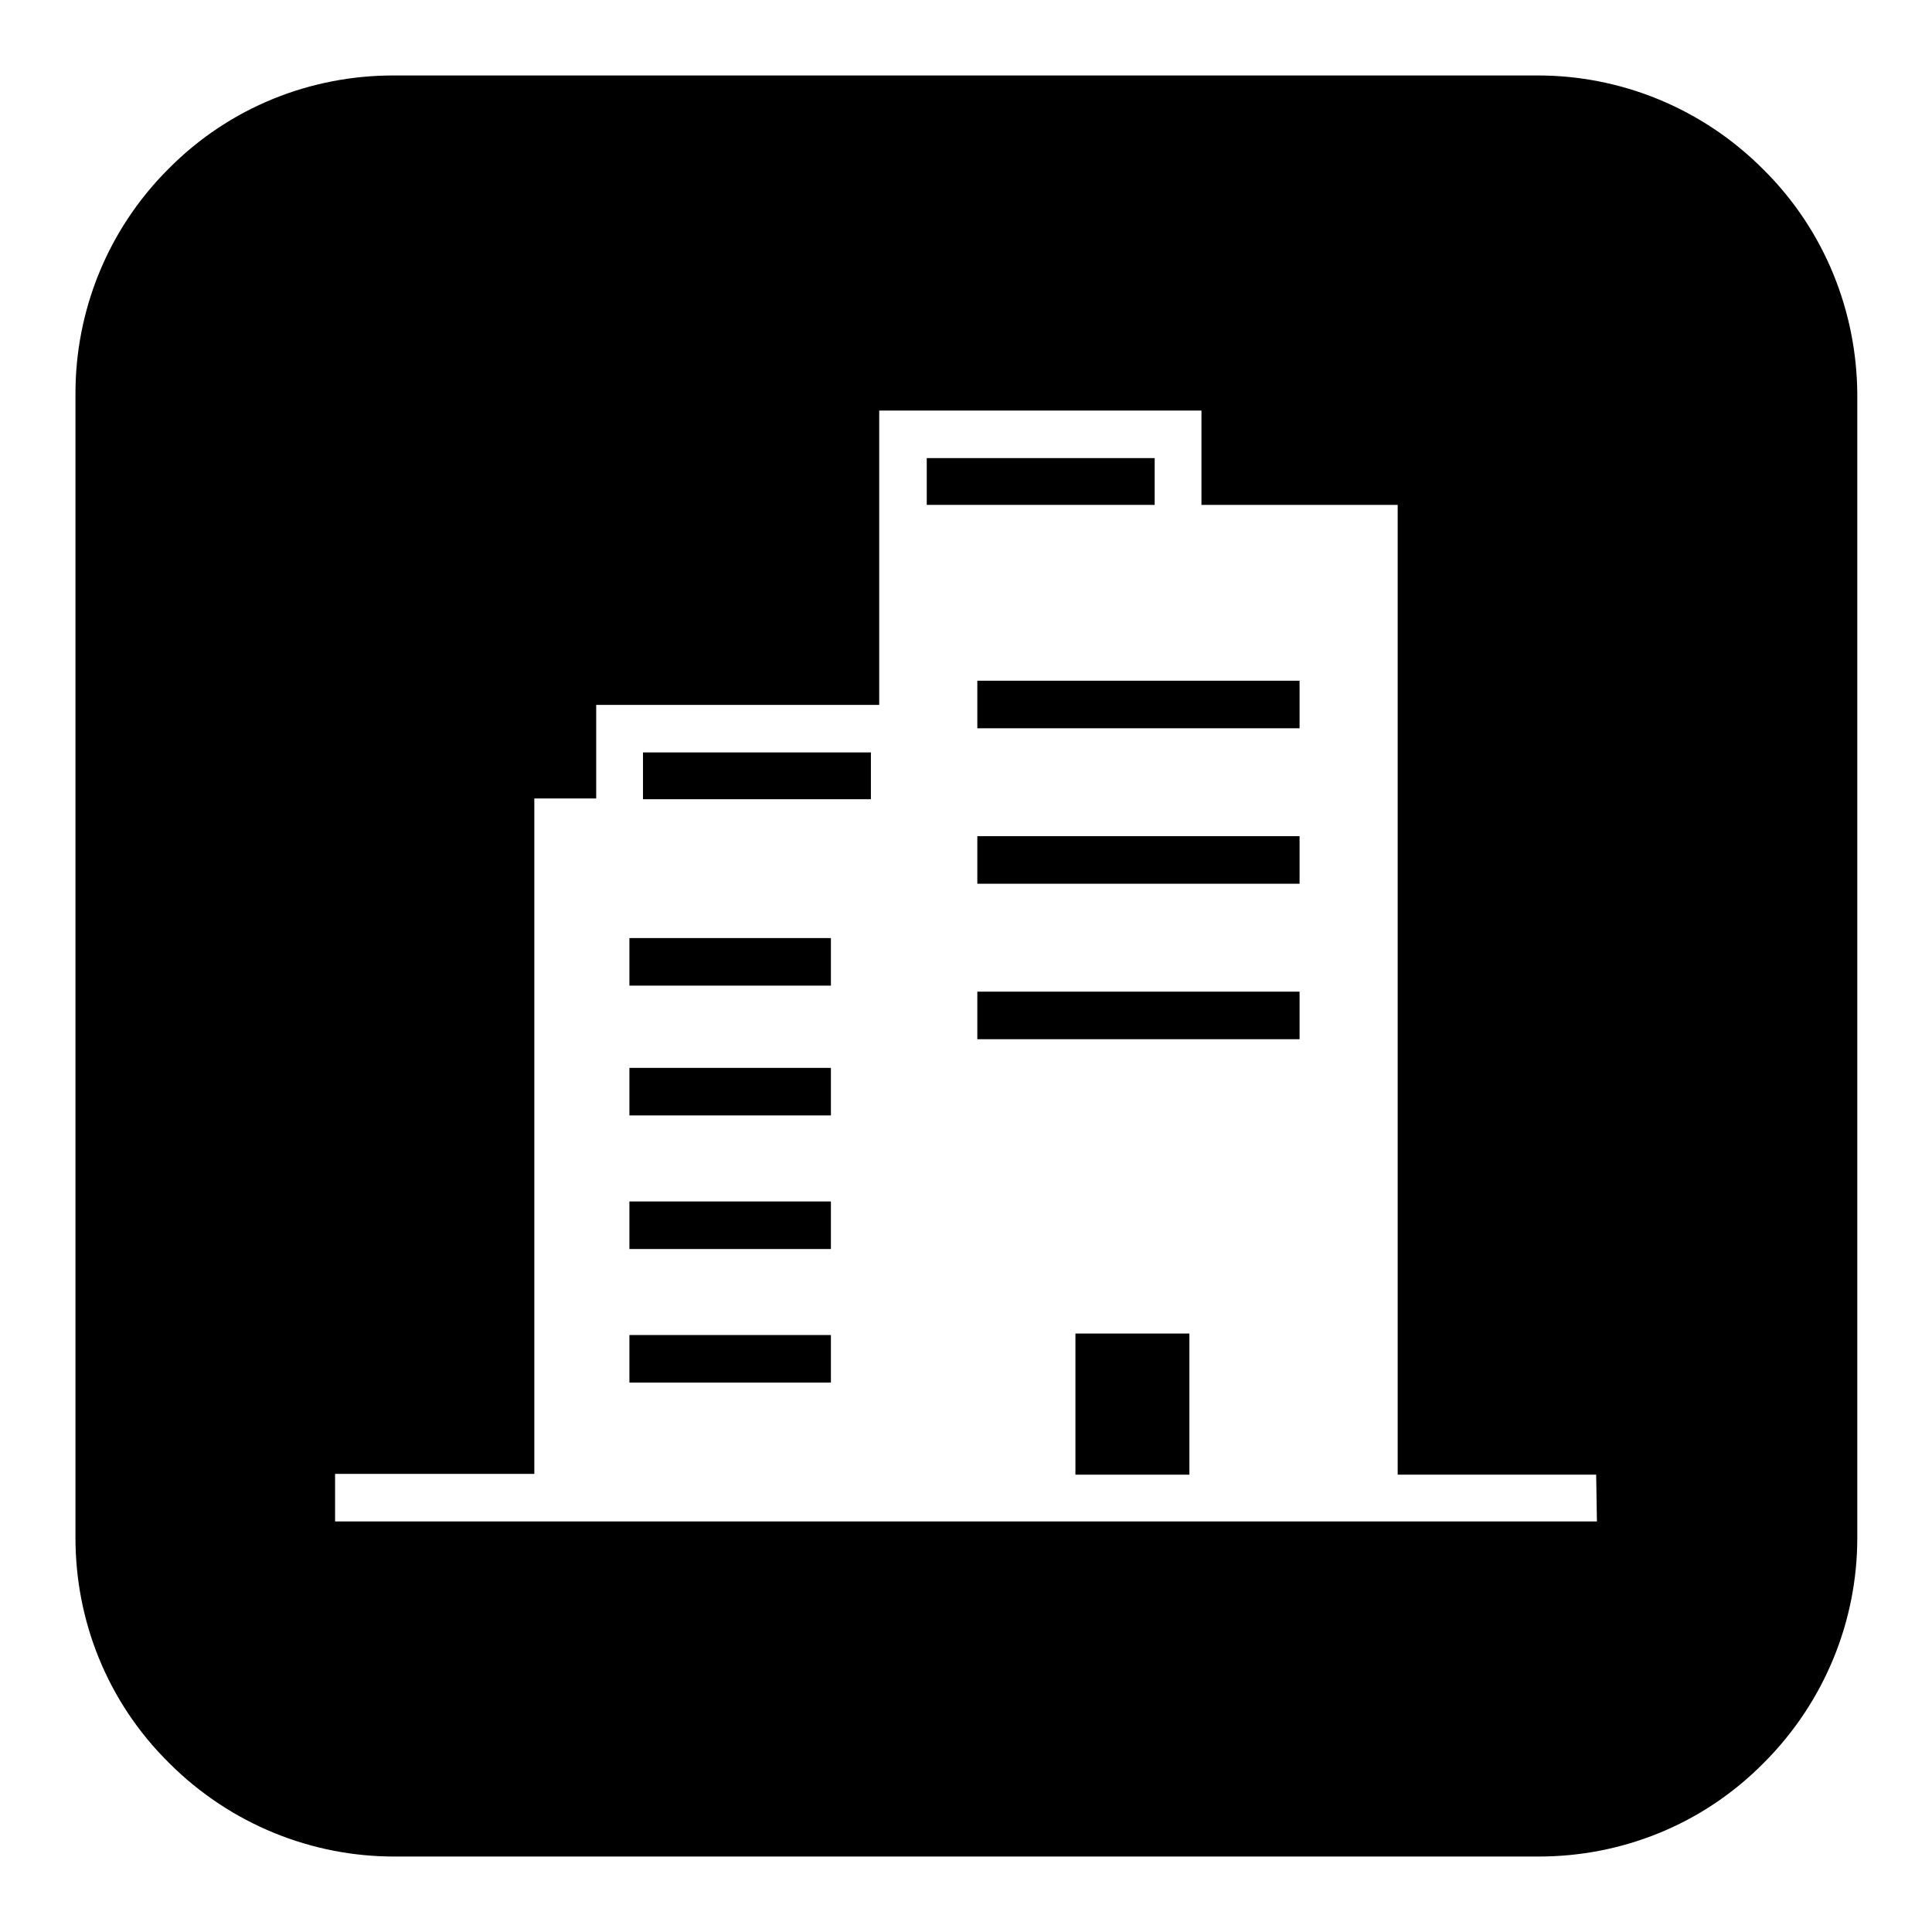
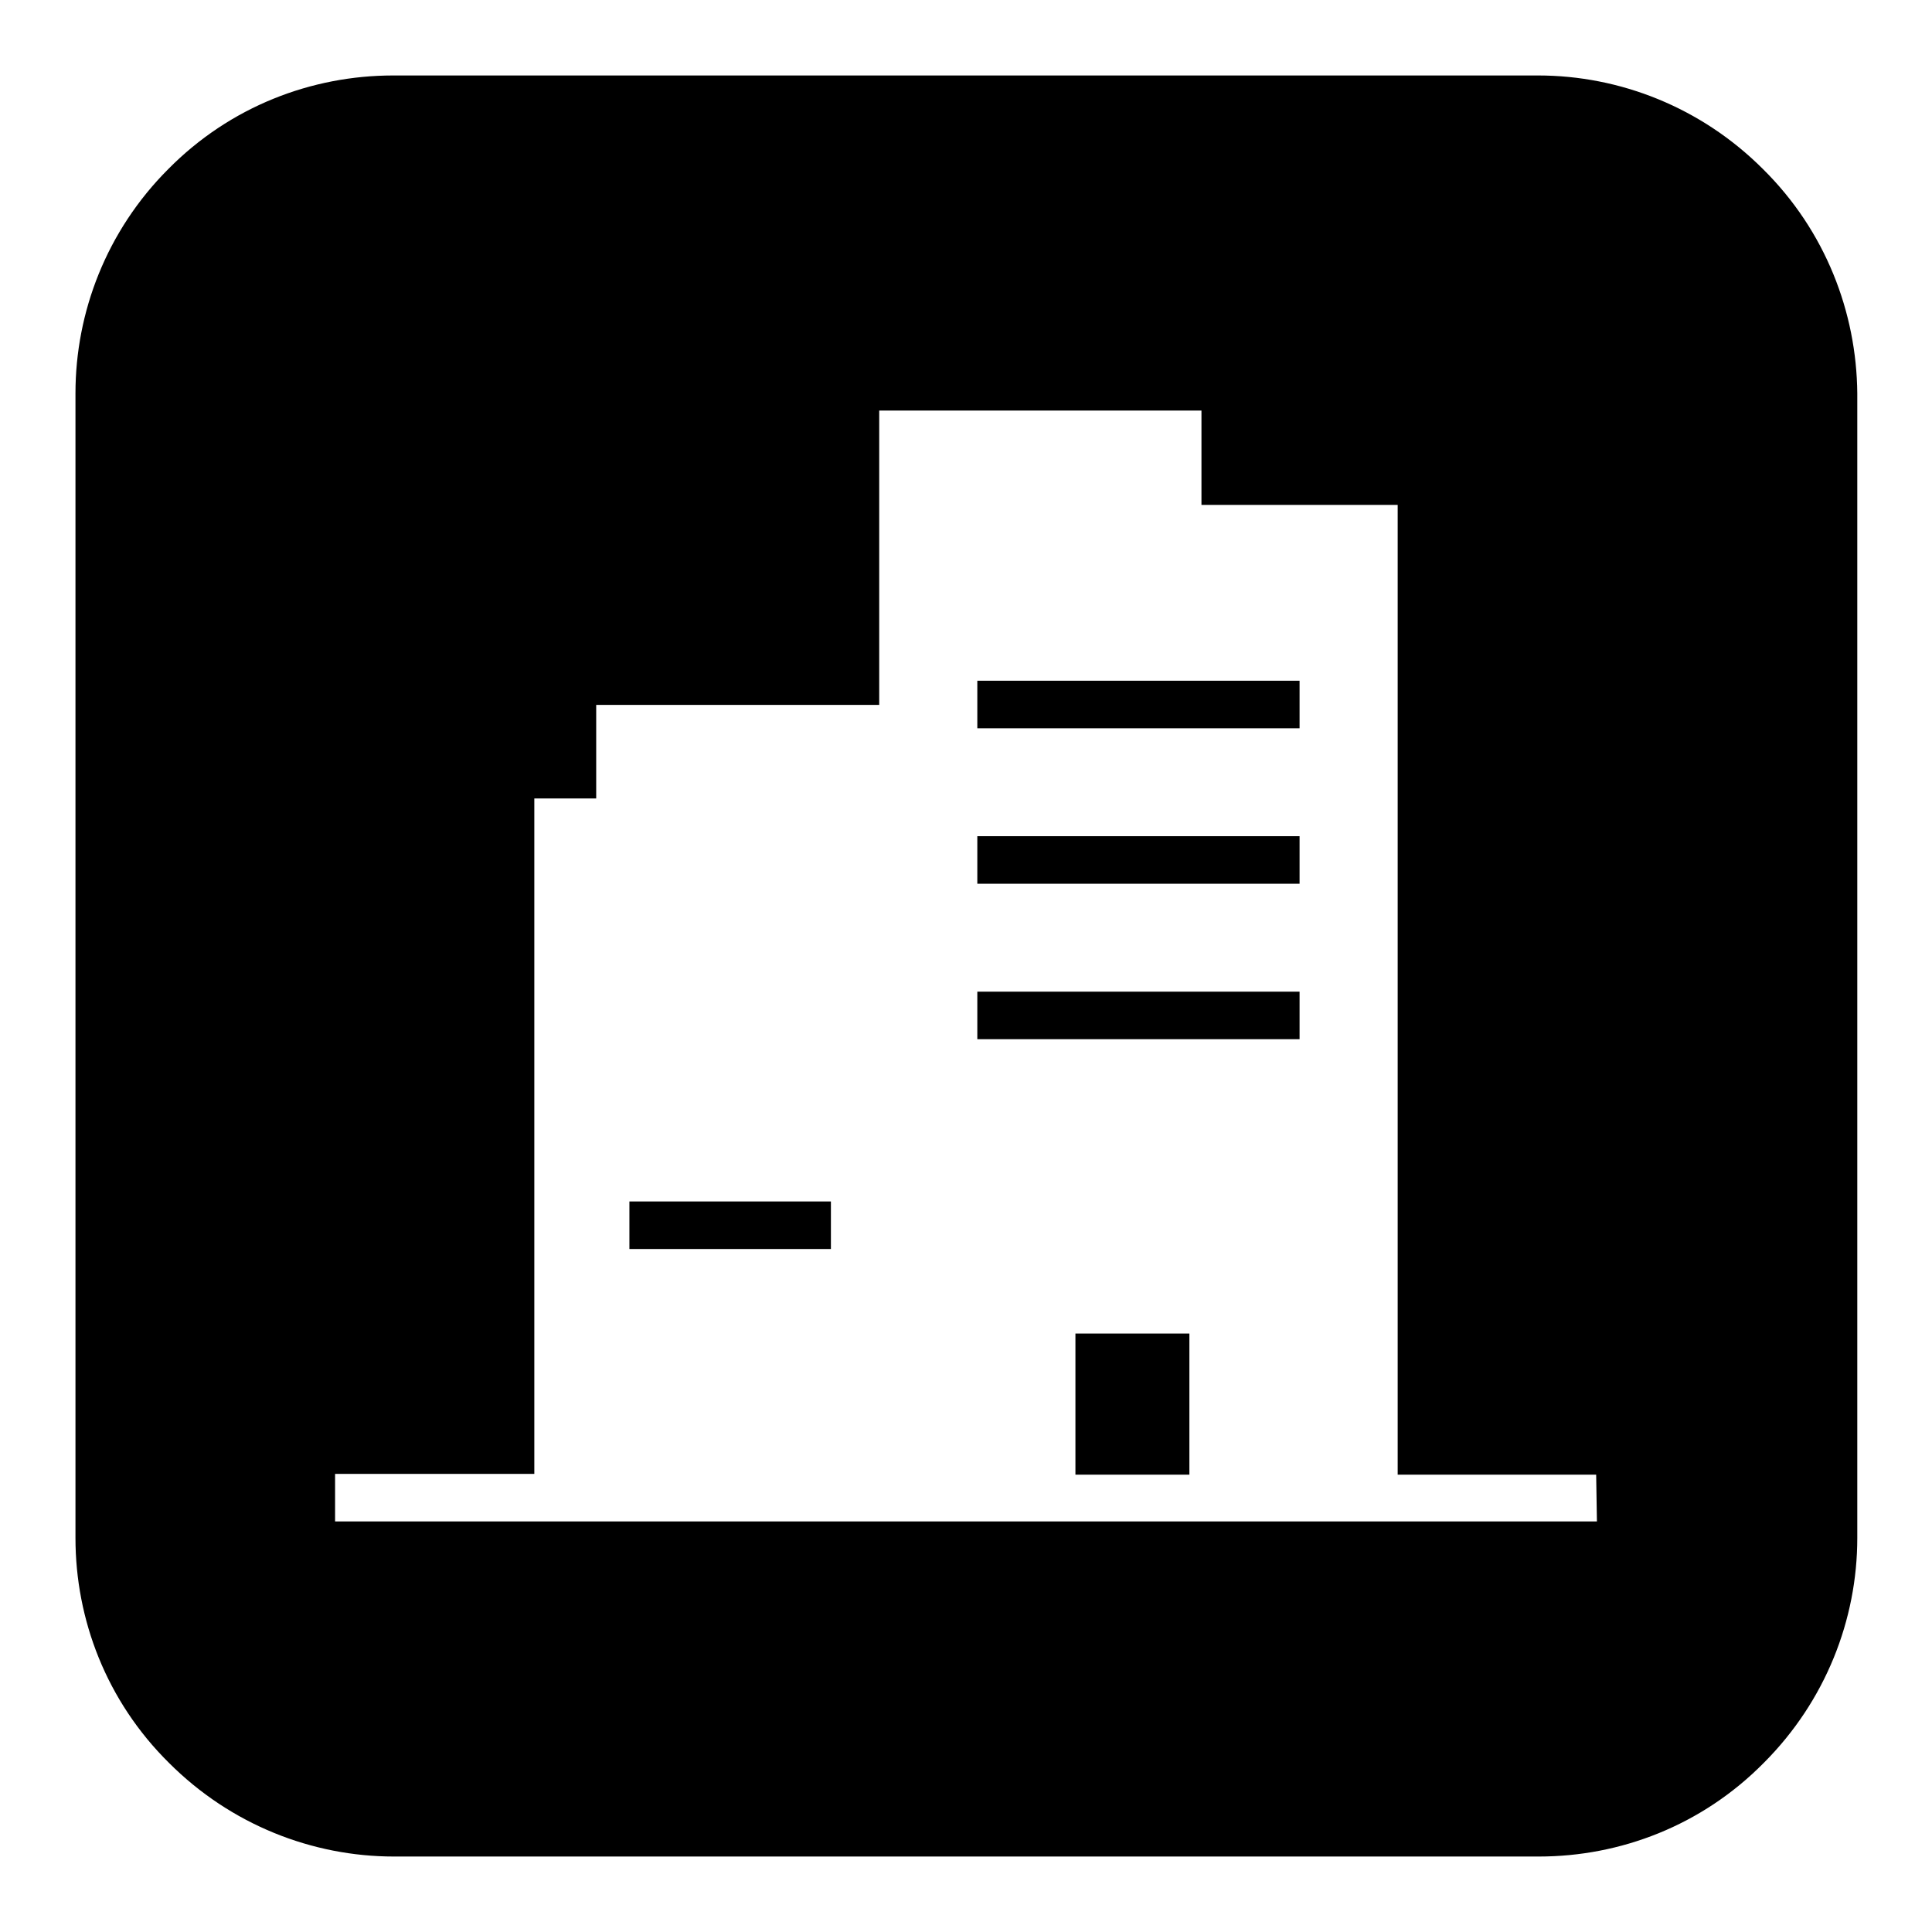
<svg xmlns="http://www.w3.org/2000/svg" version="1.1" x="0px" y="0px" viewBox="0 0 256 256" enable-background="new 0 0 256 256" xml:space="preserve">
  <g>
    <g>
-       <path fill="#000000" d="M83.4,124.3h26.7v6.3H83.4V124.3L83.4,124.3z" />
-       <path fill="#000000" d="M83.4,141.5h26.7v6.3H83.4V141.5z" />
-       <path fill="#000000" d="M85.2,99.7h30.2v6.2H85.2V99.7z" />
-       <path fill="#000000" d="M83.4,176.9h26.7v6.3H83.4V176.9z" />
      <path fill="#000000" d="M83.4,159.2h26.7v6.3H83.4V159.2z" />
-       <path fill="#000000" d="M122.8,60.7H153v6.2h-30.2V60.7z" />
+       <path fill="#000000" d="M122.8,60.7H153v6.2V60.7z" />
      <path fill="#000000" d="M233.6,22.4c-8.2-8.2-19-12.4-29.8-12.4H52.1c-10.8,0-21.6,4.1-29.8,12.4C14.1,30.6,10,41.4,10,52.1v151.7c0,10.8,4.1,21.6,12.4,29.8c8.2,8.2,19,12.4,29.8,12.4h151.7c10.8,0,21.6-4.1,29.8-12.4c8.2-8.2,12.4-19,12.4-29.8V52.1C246,41.4,241.9,30.6,233.6,22.4z M211.6,201.6h-26.4h-21.4h-27.6h-13.4h-6.3H70.8H44.4v-6.3h26.4v-89.5H79V93.4h37.5V73.1v-6.3V54.4h42.7v12.5h26v128.5h26.3L211.6,201.6L211.6,201.6z" />
      <path fill="#000000" d="M129.5,110.8h42.7v6.3h-42.7V110.8z" />
      <path fill="#000000" d="M129.5,90.2h42.7v6.3h-42.7V90.2z" />
      <path fill="#000000" d="M129.5,131.4h42.7v6.3h-42.7V131.4z" />
      <path fill="#000000" d="M142.5,176.7h15.1v18.7h-15.1V176.7z" />
    </g>
  </g>
</svg>